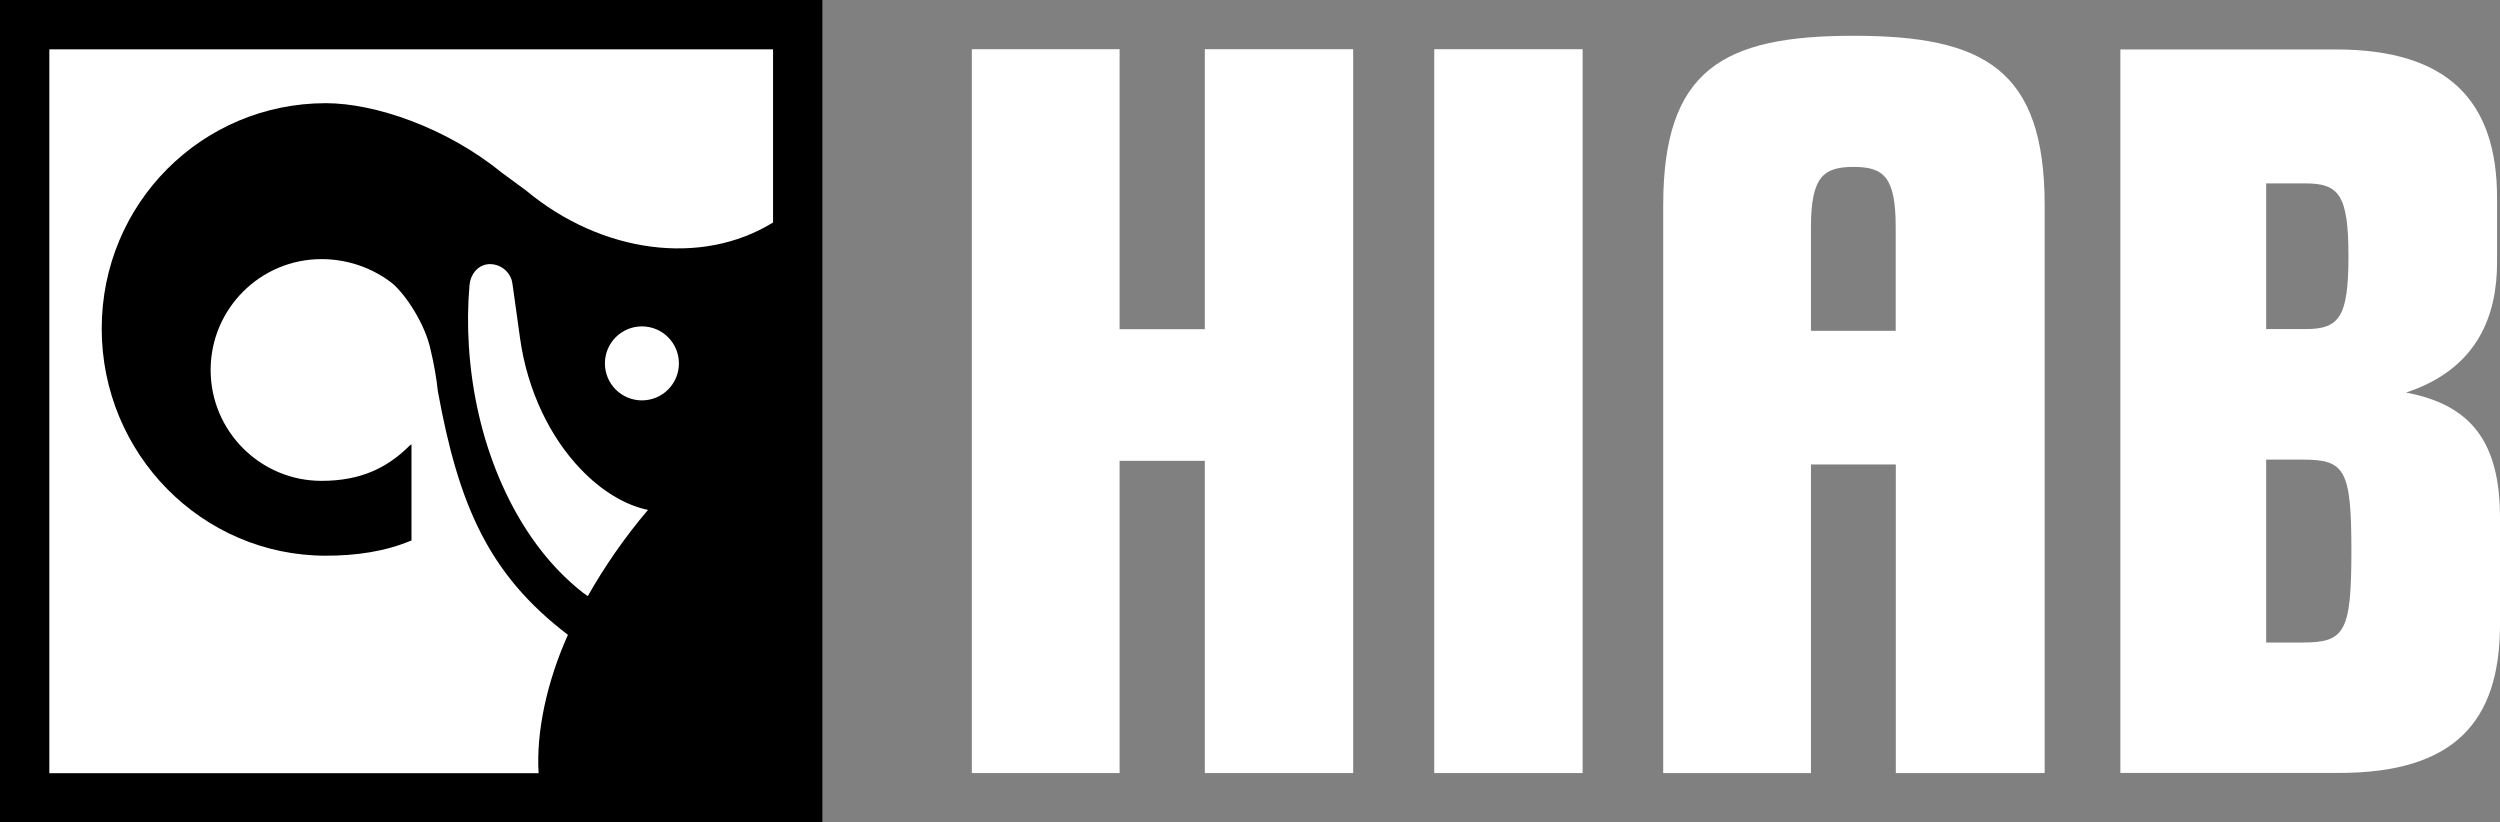
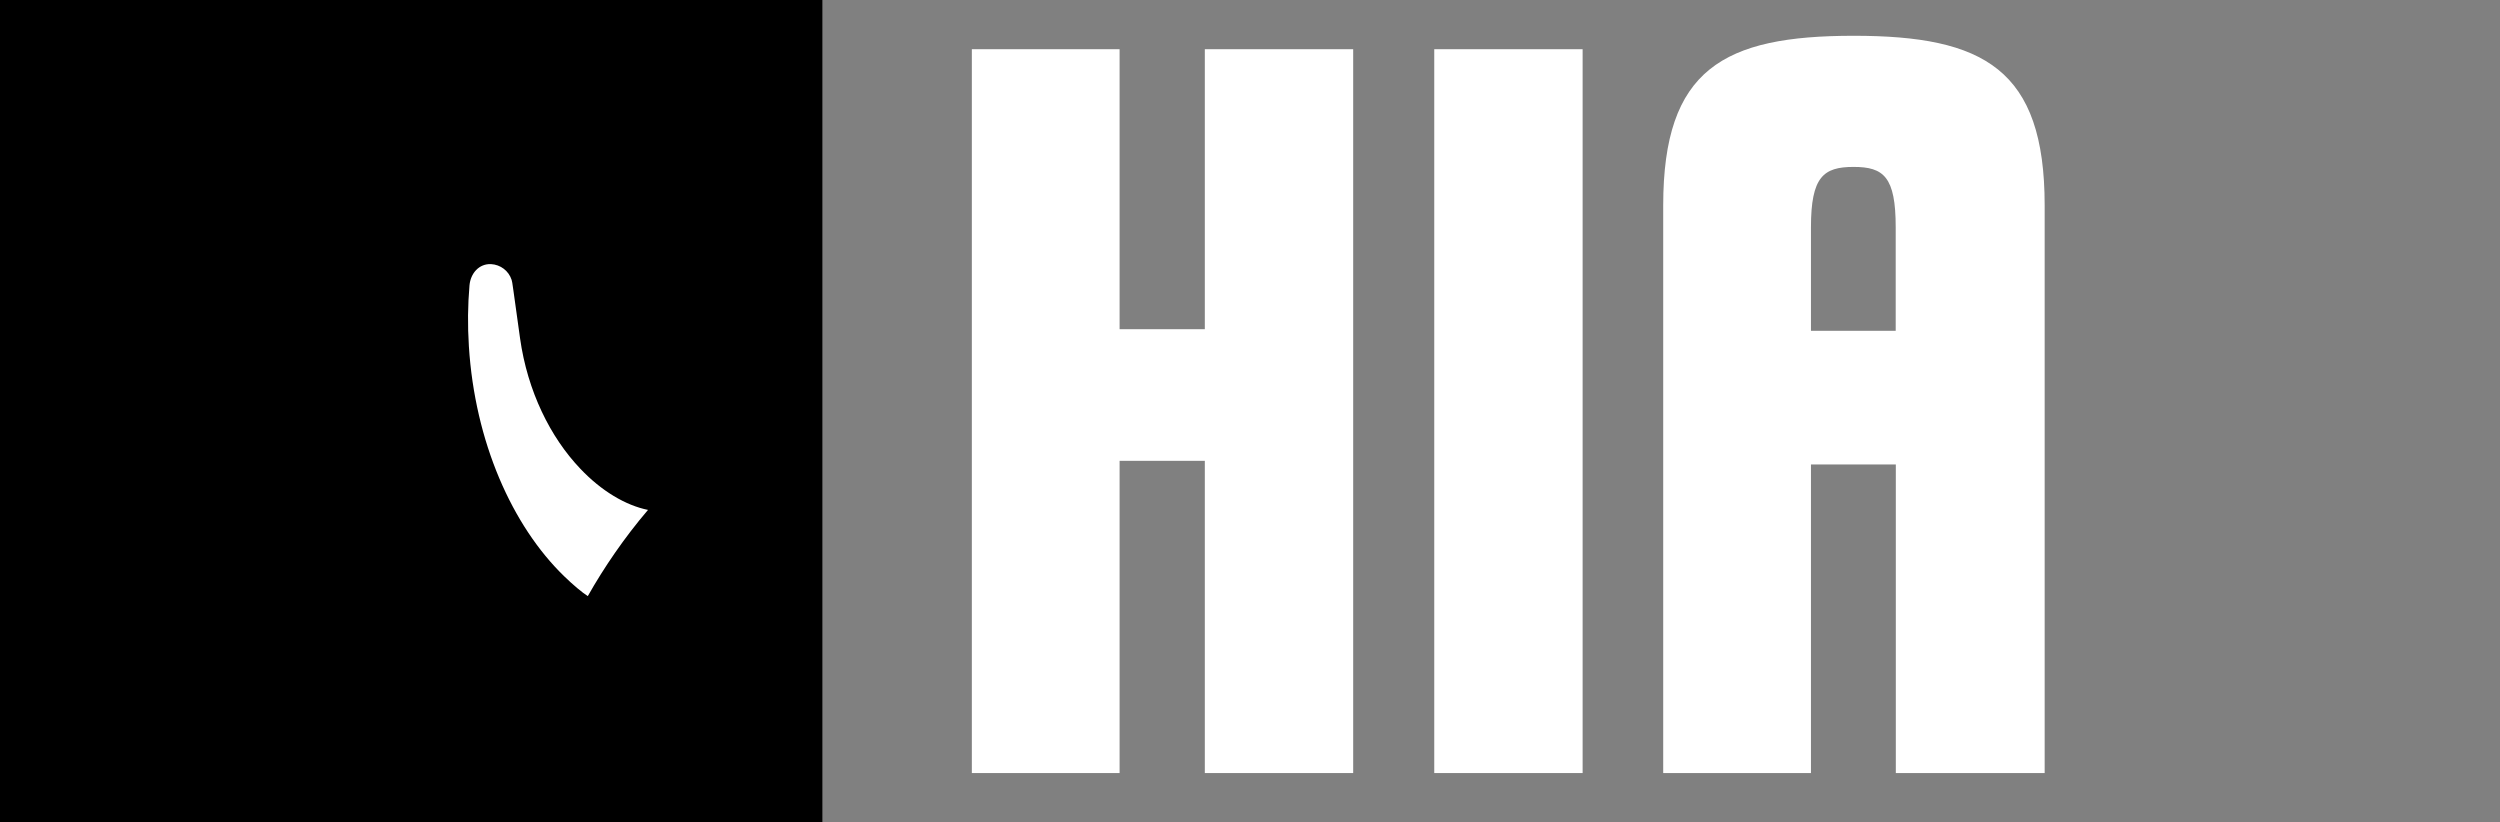
<svg xmlns="http://www.w3.org/2000/svg" id="Layer_2" data-name="Layer 2" viewBox="0 0 204.74 67.35">
  <rect x="0" y="0" width="204.74" height="67.35" fill="#808080" stroke="none" />
  <defs>
    <style>
      .cls-1 {
        fill: #fff;
      }
    </style>
  </defs>
  <g id="Layer_1-2" data-name="Layer 1">
    <path class="cls-1" d="M148.31,38.04v25.27h-12.1V16.82c0-11.17,4.94-13.89,15.6-13.89s15.64,2.73,15.64,13.89V63.31h-12.19v-25.27h-6.94Zm6.94-19.43c0-4.13-.98-4.94-3.45-4.94s-3.49,.81-3.49,4.94v8.48h6.94v-8.48Z" />
    <polygon class="cls-1" points="79.59 63.31 79.59 20.89 79.59 4.03 91.69 4.03 91.69 26.96 98.67 26.96 98.67 4.03 110.82 4.03 110.82 46.45 110.82 63.31 98.67 63.31 98.67 37.74 91.69 37.74 91.69 63.31 79.59 63.31" />
    <polygon class="cls-1" points="129.61 63.31 117.46 63.31 117.46 20.89 117.46 4.03 129.61 4.03 129.61 46.45 129.61 63.31" />
-     <path class="cls-1" d="M185.59,37.64h2.98c3.46,0,4,.78,4,7.46s-.54,7.52-4,7.52h-2.98v-14.98Zm-11.93,25.66h17.9c9.49,0,13.18-4.24,13.18-12.17v-8.71c0-6.03-2.21-9.25-7.7-10.27,5.97-1.97,7.46-6.44,7.46-10.68v-5.25c0-7.94-4-12.17-13.19-12.17h-17.66V63.31Zm11.93-48.28h3.22c2.75,0,3.52,.95,3.52,5.97s-.77,5.96-3.52,5.96h-3.22V15.03Z" />
    <rect width="67.35" height="67.35" />
-     <path class="cls-1" d="M52.57,32.79c1.68,0,3.03-1.36,3.03-3.03s-1.35-3.03-3.03-3.03-3.03,1.36-3.03,3.03,1.35,3.03,3.03,3.03" />
    <path class="cls-1" d="M53.07,41.76c-1.83-.37-3.82-1.55-5.55-3.38-2.44-2.56-4.32-6.33-4.93-10.68-.59-4.17-.62-4.59-.69-4.78-.24-.74-.91-1.25-1.69-1.29-.98-.04-1.67,.75-1.76,1.74-.14,1.62-.16,3.27-.05,4.99,.49,7.82,3.54,14.7,7.8,18.83,.71,.69,1.49,1.35,1.94,1.63,1.29-2.29,2.99-4.79,4.93-7.06" />
-     <path class="cls-1" d="M33.67,36.41s-.07,.02-.12,.08c-1.84,1.84-4.03,2.89-7.22,2.89-5.01,0-9.08-4.07-9.08-9.08s4.07-9.08,9.08-9.08c2.16,0,4.22,.74,5.82,2,1.14,.99,2.67,3.35,3.11,5.41,.29,1.2,.48,2.32,.6,3.42,1.7,9.31,4.14,14.98,10.65,19.94-1.74,3.87-2.61,8-2.4,11.33H4.04V4.04H63.31v14.18c-5.84,3.61-14.03,2.54-20.23-2.62l-1.99-1.46c-4.53-3.7-10.4-5.69-14.4-5.69-10.14,0-18.36,8.19-18.36,18.46s8.22,18.6,18.36,18.6c2.48,0,4.85-.34,7.01-1.25v-7.76s0-.09-.04-.11" />
  </g>
</svg>